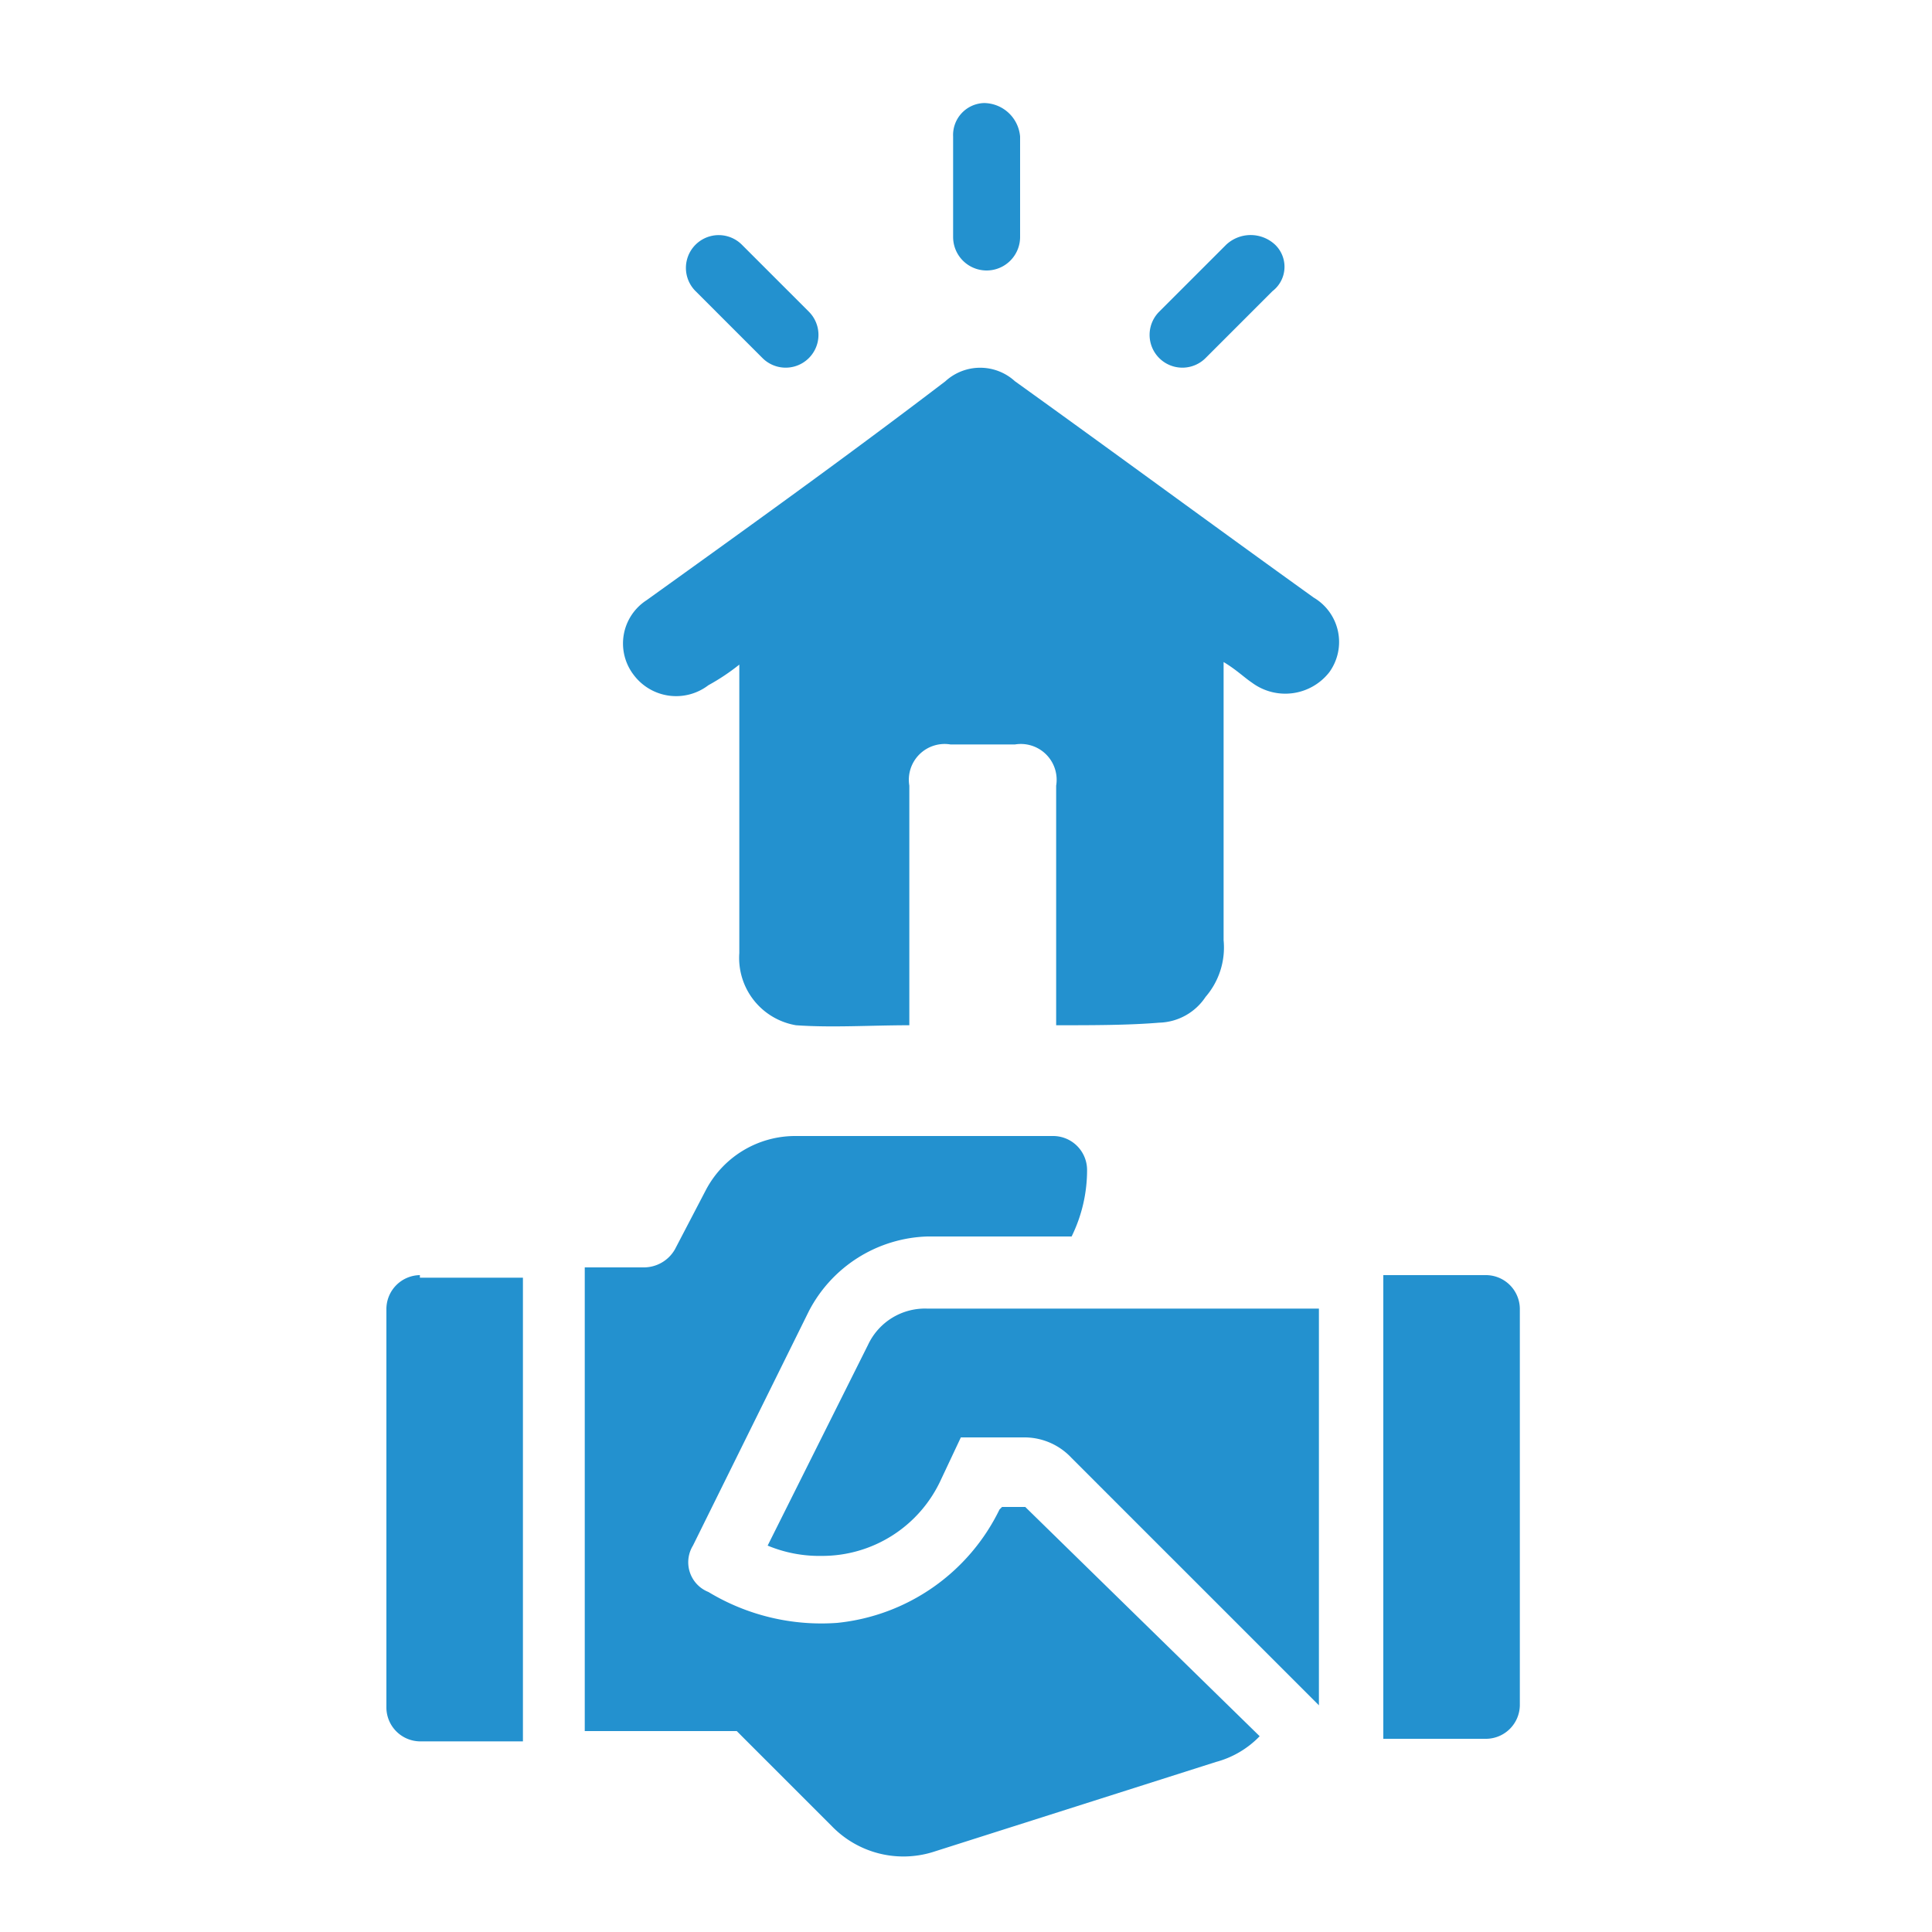
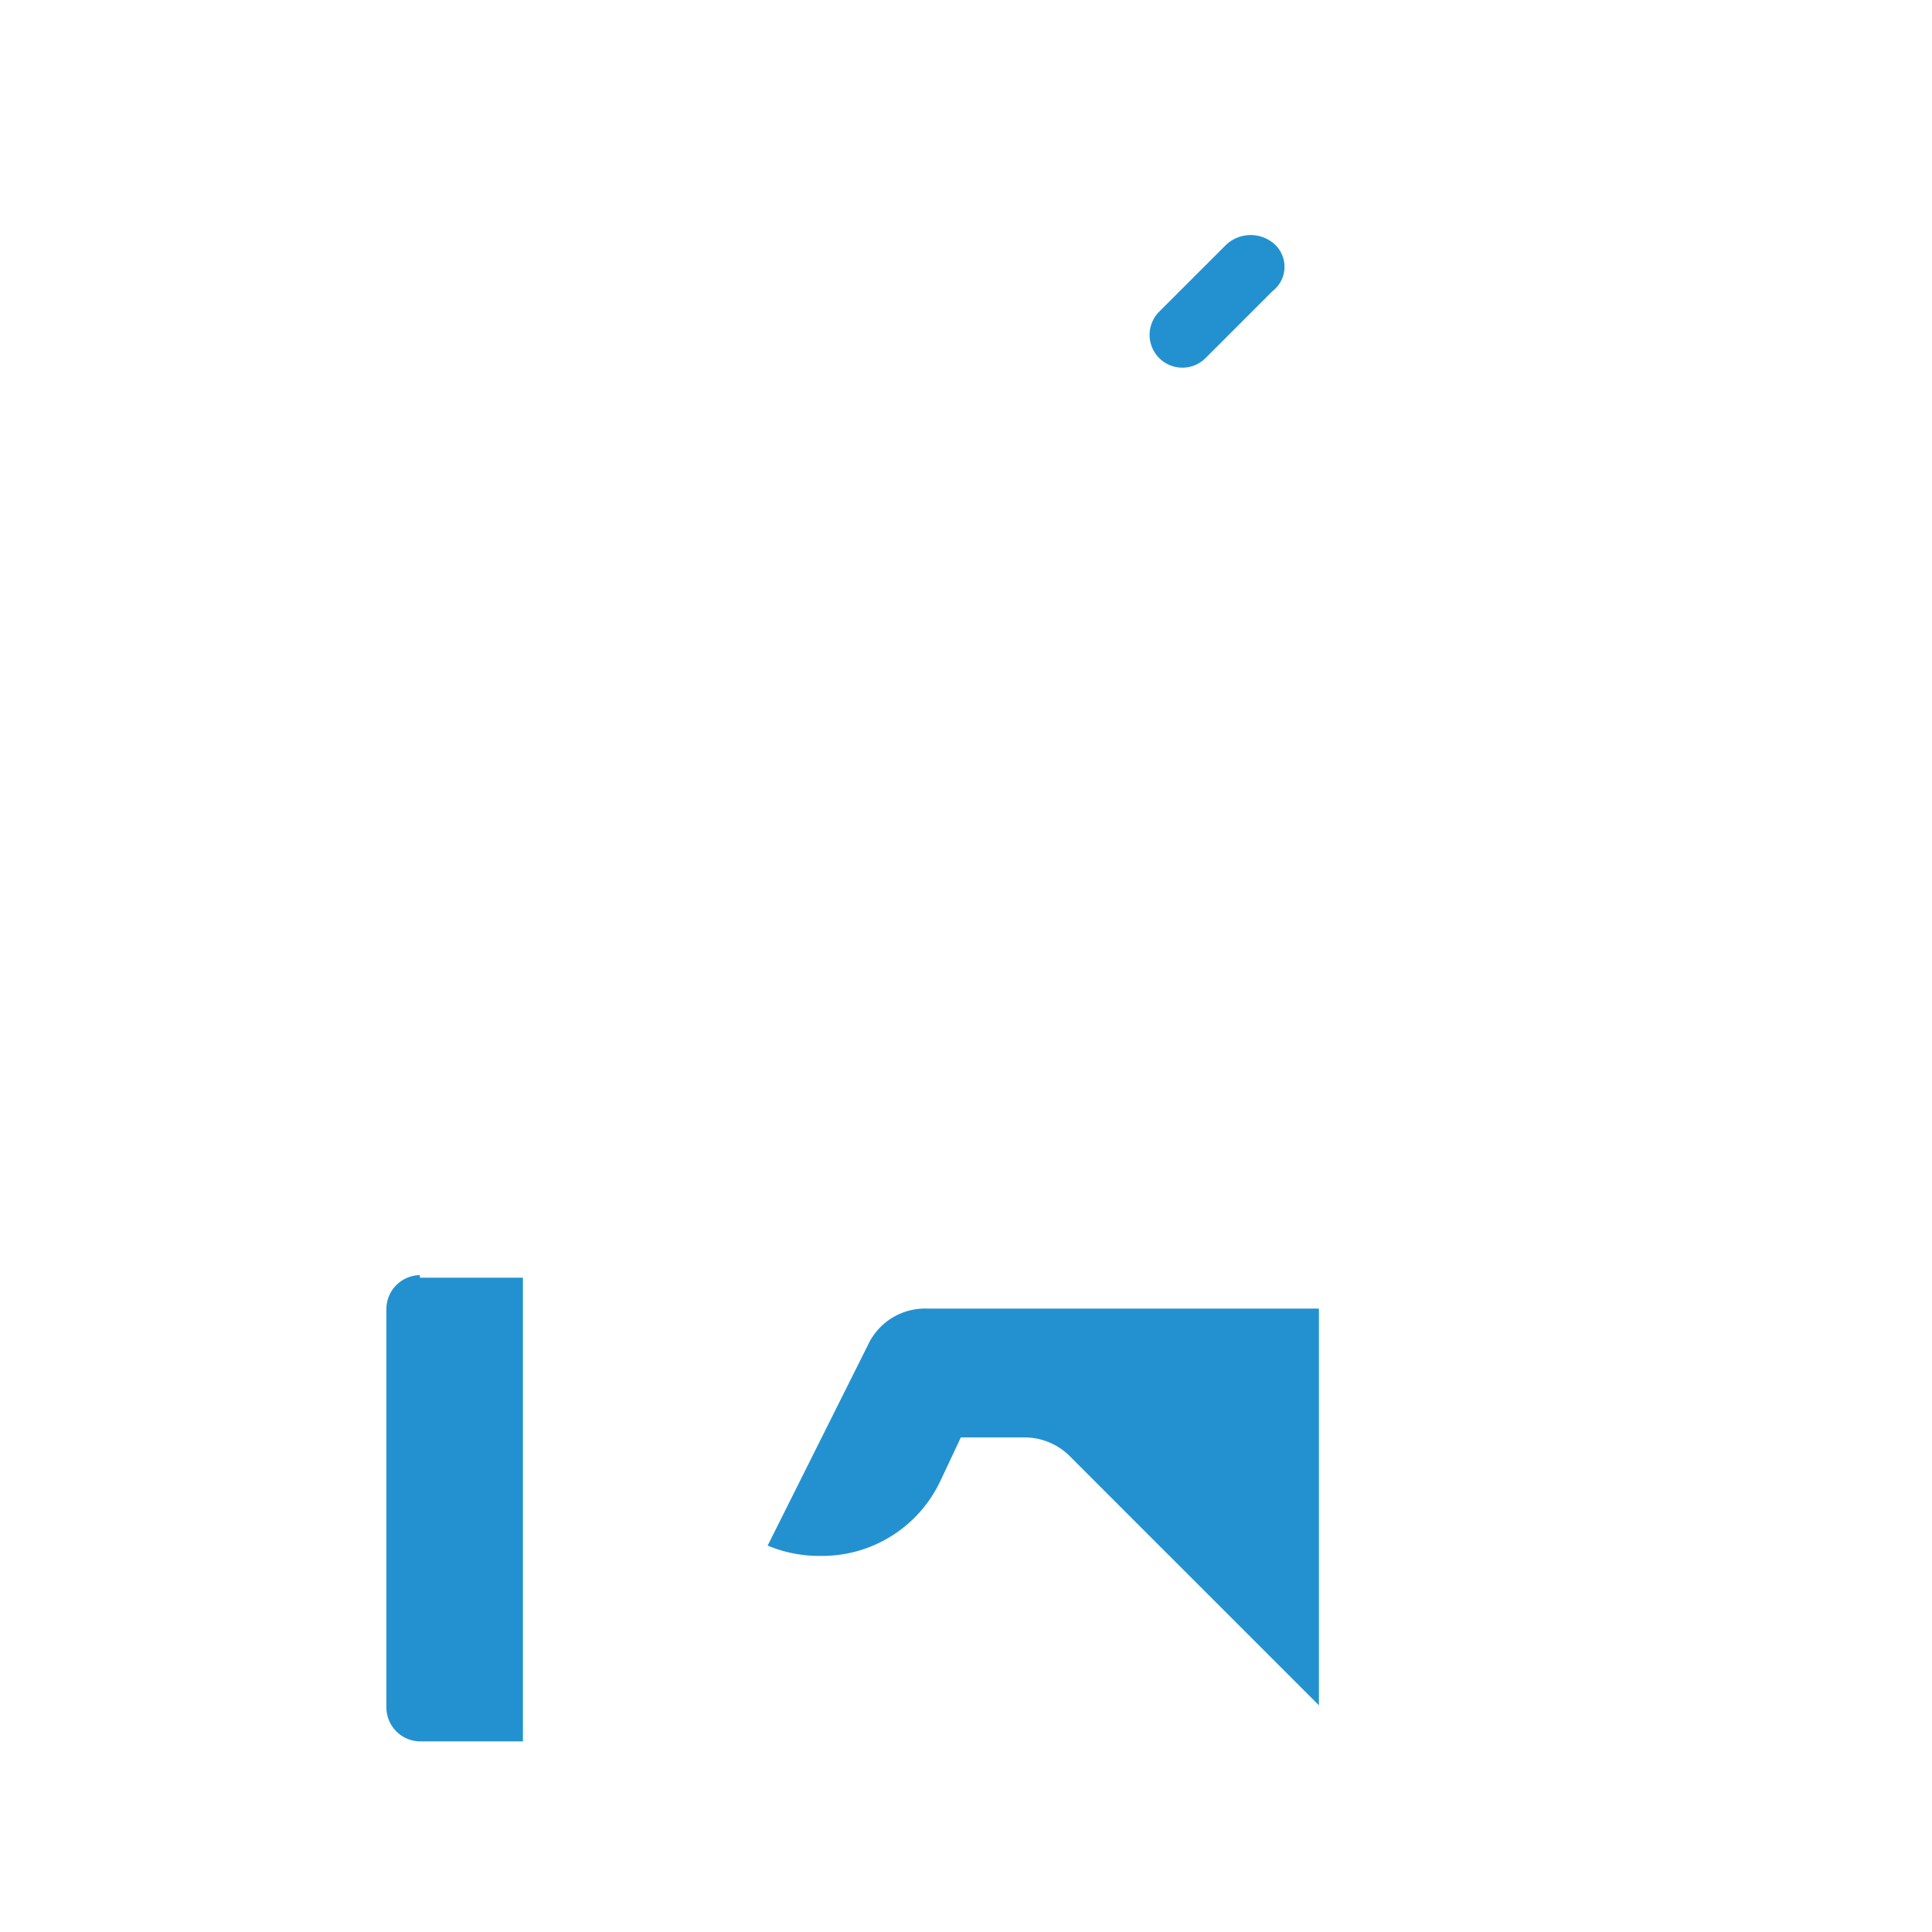
<svg xmlns="http://www.w3.org/2000/svg" id="Layer_1" data-name="Layer 1" viewBox="0 0 75 75">
  <defs>
    <style>.cls-1{fill:#2391cf;}</style>
  </defs>
-   <path class="cls-1" d="M41,39.8V30.5a1.39,1.39,0,0,0-1.6-1.6H36.9a1.39,1.39,0,0,0-1.6,1.6v9.3c-1.5,0-3,.1-4.4,0A2.65,2.65,0,0,1,28.7,37V25.8a8.34,8.34,0,0,1-1.2.8,2.06,2.06,0,0,1-2.9-.4,2,2,0,0,1,.5-2.9c3.9-2.8,7.8-5.6,11.6-8.5a2,2,0,0,1,2.7,0c3.9,2.8,7.7,5.6,11.6,8.4a2,2,0,0,1,.6,2.9,2.17,2.17,0,0,1-3,.4c-.3-.2-.6-.5-1.1-.8V36.5a2.93,2.93,0,0,1-.7,2.2,2.23,2.23,0,0,1-1.8,1C43.8,39.8,42.4,39.8,41,39.8Z" />
-   <path class="cls-1" d="M57.7,49.5h-4v18h4A1.32,1.32,0,0,0,59,66.2V50.8A1.32,1.32,0,0,0,57.7,49.5Z" />
  <path class="cls-1" d="M16.3,49.5A1.32,1.32,0,0,0,15,50.8V66.3a1.32,1.32,0,0,0,1.3,1.3h4v-18h-4Z" />
  <path class="cls-1" d="M36,50.8a2.44,2.44,0,0,0-2.3,1.4L29.8,60a5.22,5.22,0,0,0,2.1.4,5.07,5.07,0,0,0,4.6-2.9l.8-1.7h2.5a2.5,2.5,0,0,1,1.8.8l9.6,9.6V50.8Z" />
-   <path class="cls-1" d="M39.8,58.5h-.9l-.1.1A7.89,7.89,0,0,1,32.5,63a8.47,8.47,0,0,1-5-1.2,1.24,1.24,0,0,1-.6-1.8l4.5-9.1A5.37,5.37,0,0,1,36,48h5.6a5.83,5.83,0,0,0,.6-2.6,1.32,1.32,0,0,0-1.3-1.3h-10a3.92,3.92,0,0,0-3.5,2.1l-1.2,2.3a1.39,1.39,0,0,1-1.2.7H22.7v18h5.9l3.7,3.7a3.87,3.87,0,0,0,3.9,1l11-3.5a3.67,3.67,0,0,0,1.7-1Z" />
-   <path class="cls-1" d="M38.2,4A1.24,1.24,0,0,0,37,5.3V9.2a1.3,1.3,0,0,0,2.6,0V5.3A1.42,1.42,0,0,0,38.2,4Z" />
-   <path class="cls-1" d="M31.4,12.1,28.8,9.5A1.27,1.27,0,1,0,27,11.3l2.6,2.6a1.27,1.27,0,0,0,1.8-1.8Z" />
  <path class="cls-1" d="M49.5,9.5a1.39,1.39,0,0,0-1.9,0L45,12.1a1.27,1.27,0,0,0,1.8,1.8l2.6-2.6A1.19,1.19,0,0,0,49.5,9.5Z" />
</svg>